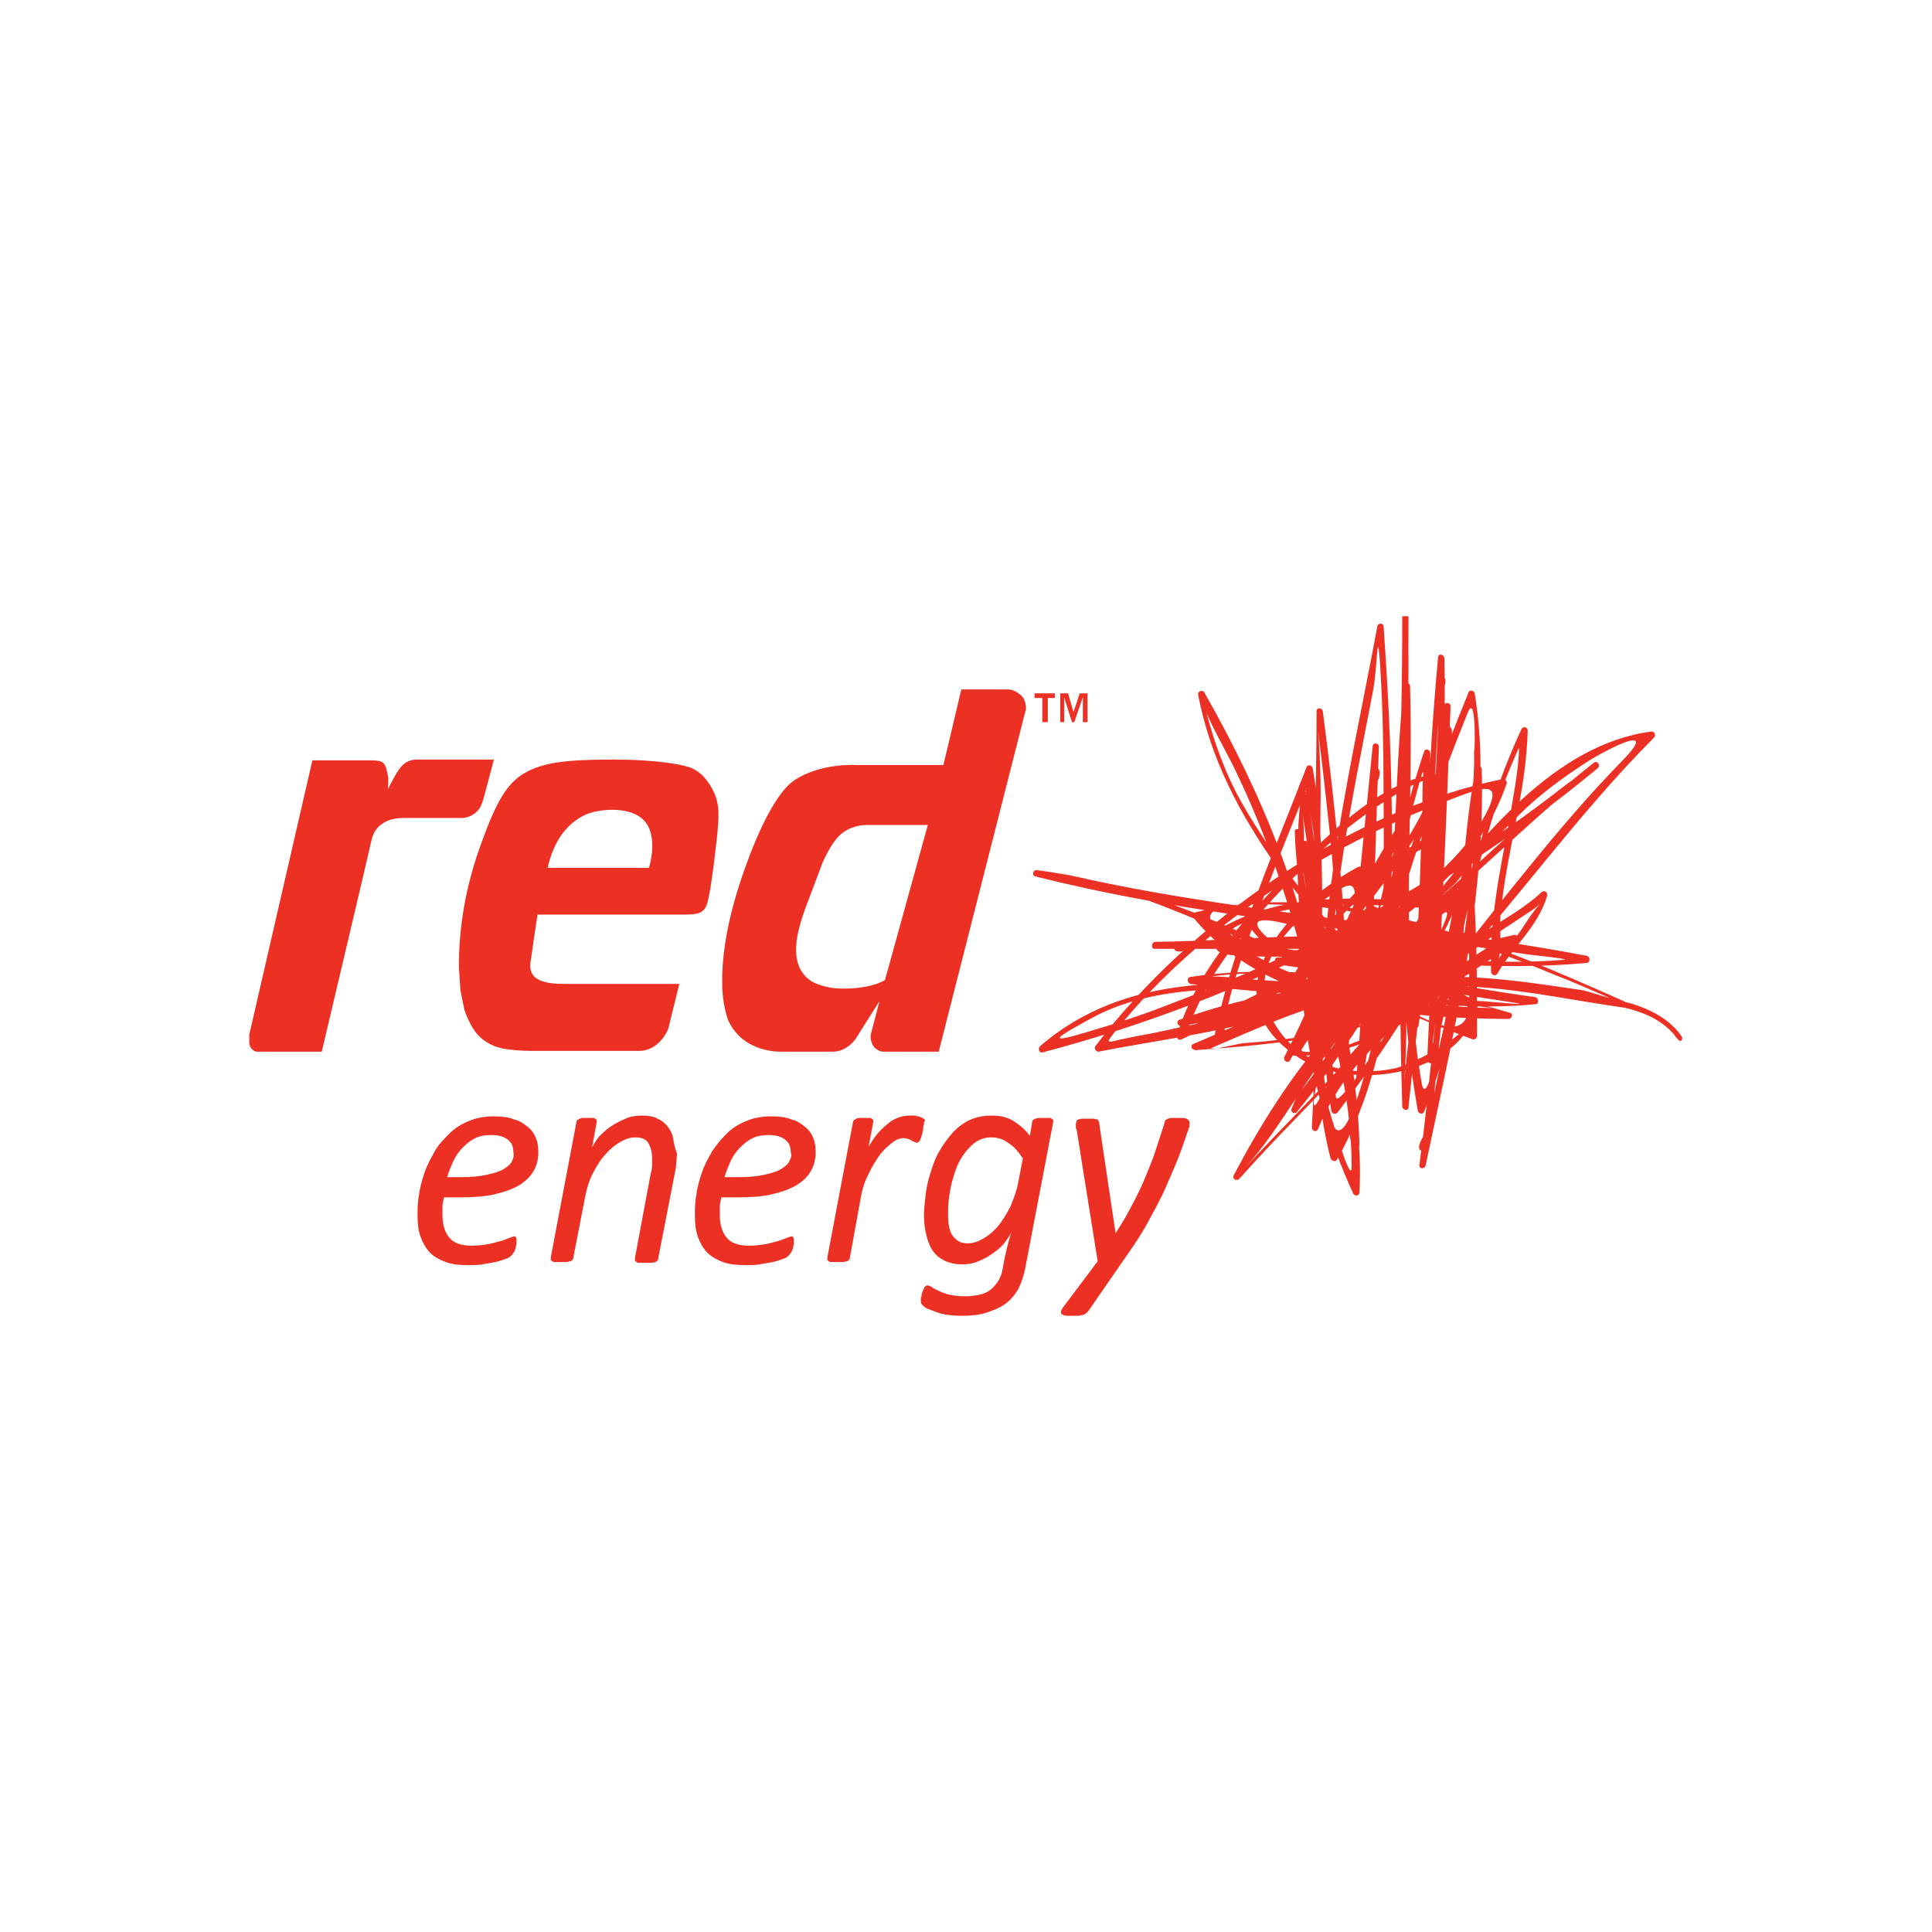
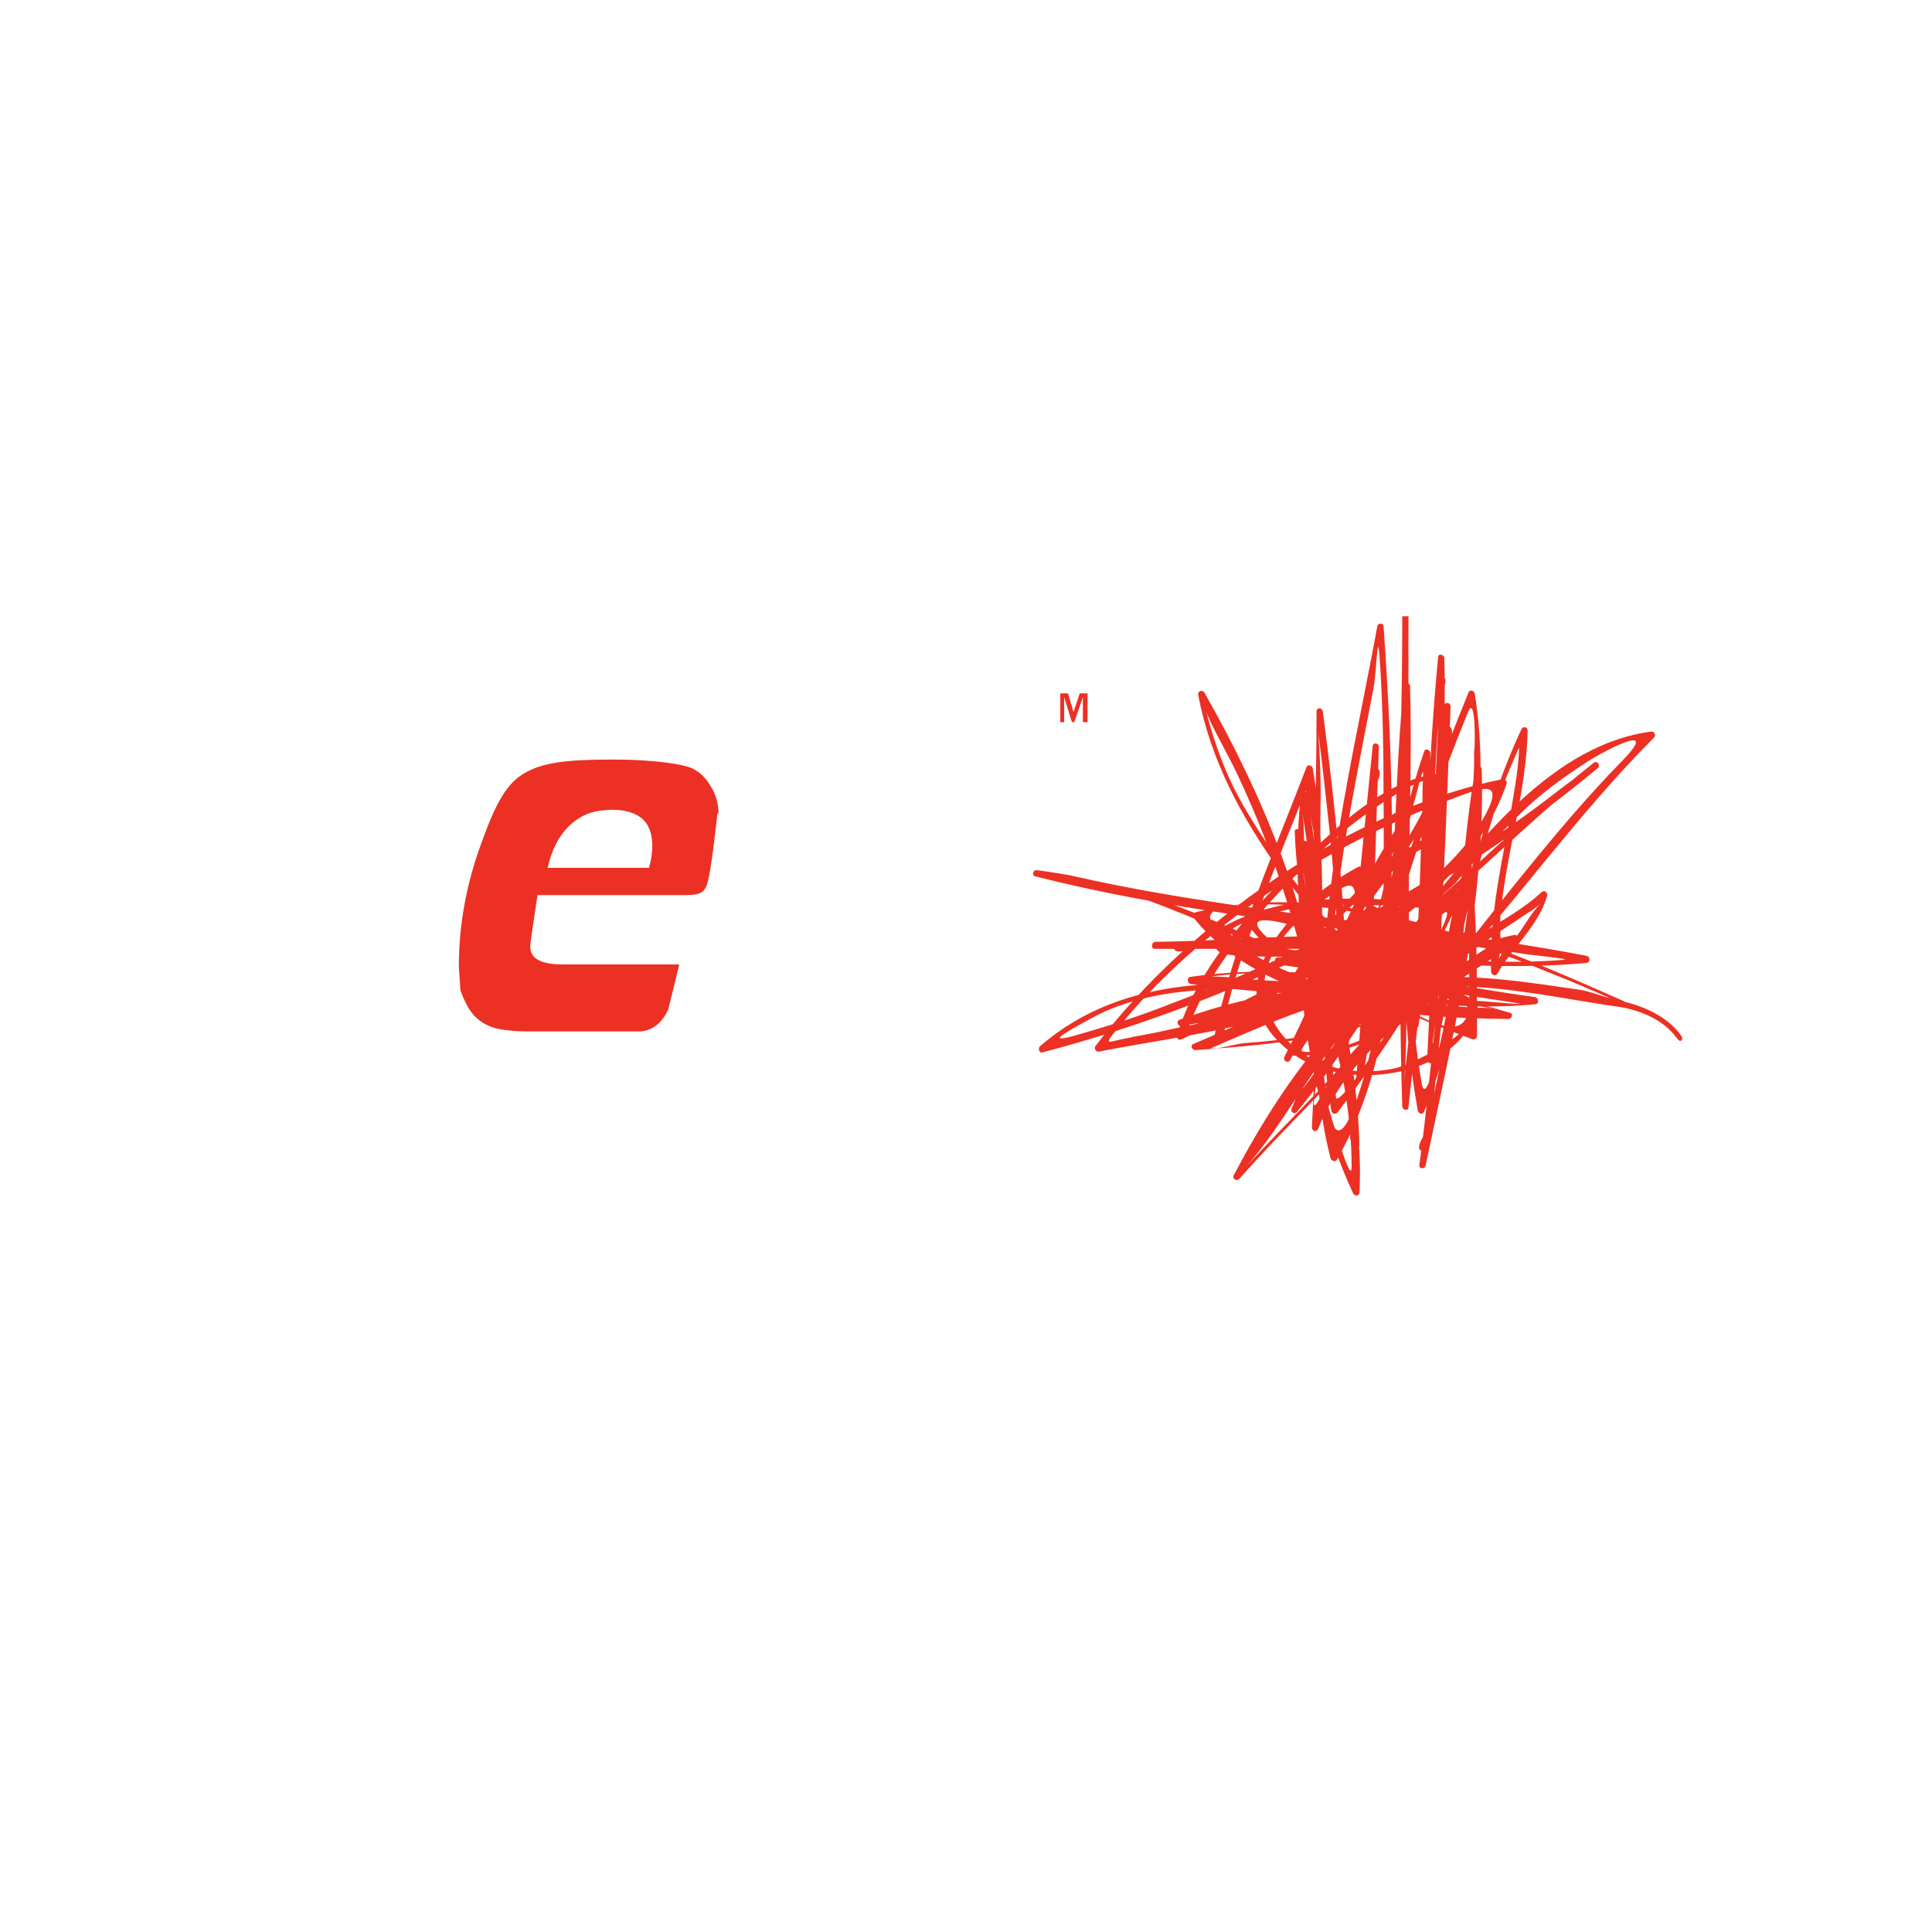
<svg xmlns="http://www.w3.org/2000/svg" xmlns:xlink="http://www.w3.org/1999/xlink" version="1.1" id="Layer_1" x="0px" y="0px" viewBox="0 0 248 248" style="enable-background:new 0 0 248 248;" xml:space="preserve">
  <style type="text/css">
	.st0{fill-rule:evenodd;clip-rule:evenodd;fill:#231F20;}
	.st1{fill:#FFFFFF;}
	.st2{fill-rule:evenodd;clip-rule:evenodd;fill:#00AEEF;}
	.st3{fill:none;stroke:#58595B;stroke-width:0.191;stroke-miterlimit:2.613;}
	.st4{fill:#034EA2;}
	.st5{fill-rule:evenodd;clip-rule:evenodd;fill:#FFFFFF;}
	.st6{fill:none;stroke:#1D1C1B;stroke-width:1.648;stroke-linecap:round;stroke-linejoin:round;}
	.st7{fill:#94D400;}
	.st8{fill:#026937;}
	.st9{fill:#EA0029;}
	.st10{clip-path:url(#SVGID_00000004544831544798880830000010346040198054256810_);fill:#414142;}
	.st11{fill:#414142;}
	.st12{clip-path:url(#SVGID_00000075157243493426849060000005976952700530176702_);}
	.st13{clip-path:url(#SVGID_00000134210768345915449990000014814346626798439554_);}
	.st14{fill:#595A5C;}
	.st15{fill:#E0E1E1;}
	.st16{clip-path:url(#SVGID_00000012456360915663827370000012186225096537977227_);}
	.st17{clip-path:url(#SVGID_00000163768931125745334810000017942554366558298784_);}
	.st18{clip-path:url(#SVGID_00000130618694475901305060000002542454074368841352_);}
	.st19{clip-path:url(#SVGID_00000120556049955094940830000000153221718058522557_);}
	.st20{clip-path:url(#SVGID_00000095304073513574541480000000415015844636072620_);}
	.st21{clip-path:url(#SVGID_00000028286831273167284600000012244682114126191502_);}
	.st22{clip-path:url(#SVGID_00000098902317990230808520000002070771438278645893_);}
	.st23{clip-path:url(#SVGID_00000036209829293047506460000016936796137239117449_);}
	.st24{clip-path:url(#SVGID_00000168815093330018993170000000241151839841435798_);}
	.st25{clip-path:url(#SVGID_00000053529900317362131840000011208983645865167768_);}
	.st26{clip-path:url(#SVGID_00000047043904624481608560000008154489435665569714_);}
	.st27{clip-path:url(#SVGID_00000082357489496324905210000006542147286509666749_);}
	.st28{clip-path:url(#SVGID_00000178185916252862119890000014849470971021280675_);}
	.st29{clip-path:url(#SVGID_00000167365004945806000950000008095353840388831921_);}
	.st30{clip-path:url(#SVGID_00000178201877555647867600000013435858954669089459_);}
	.st31{clip-path:url(#SVGID_00000001650554522017283660000017564823923813380265_);}
	.st32{clip-path:url(#SVGID_00000159436832023719155790000005619371786275640195_);}
	.st33{clip-path:url(#SVGID_00000002379838429345365350000009985930952650952081_);}
	.st34{clip-path:url(#SVGID_00000160911996149687571870000012635238976089238154_);}
	.st35{clip-path:url(#SVGID_00000002366768764980930400000002303706627053042573_);}
	.st36{clip-path:url(#SVGID_00000034781093191782831480000014607261321903838597_);}
	.st37{clip-path:url(#SVGID_00000062871589454547605570000004923336424964952250_);}
	.st38{clip-path:url(#SVGID_00000075154207963962156070000010786914027590331316_);}
	.st39{clip-path:url(#SVGID_00000126288945572530639180000001371943968260510363_);}
	.st40{clip-path:url(#SVGID_00000160181615326120322870000015744424843940930722_);}
	.st41{clip-path:url(#SVGID_00000079464538775473385070000000025950547616311950_);}
	.st42{clip-path:url(#SVGID_00000082347889105271808600000015432813191316821384_);}
	.st43{clip-path:url(#SVGID_00000106859786105457895500000000305718318582915210_);}
	.st44{clip-path:url(#SVGID_00000091698455198567896760000007836049690499440319_);}
	.st45{clip-path:url(#SVGID_00000158750901486350867740000003356543866073939106_);}
	.st46{clip-path:url(#SVGID_00000135660573634332164300000004618855603272812941_);}
	.st47{clip-path:url(#SVGID_00000122699939728352227430000003623436124720769949_);}
	.st48{clip-path:url(#SVGID_00000015326227144879244010000001253025132150064791_);}
	.st49{clip-path:url(#SVGID_00000074412223197538951390000016334951760642627218_);}
	.st50{clip-path:url(#SVGID_00000120529692403347259880000006082224835894012320_);}
	.st51{clip-path:url(#SVGID_00000163781578145902123500000005039033630304361104_);}
	.st52{clip-path:url(#SVGID_00000074433648800500222710000005422244009311326120_);}
	.st53{clip-path:url(#SVGID_00000021095860779973324400000009446713397316825519_);}
	.st54{clip-path:url(#SVGID_00000051357888188147997830000013737488595769303209_);}
	.st55{clip-path:url(#SVGID_00000036234631299985310680000010218692048575756221_);}
	.st56{clip-path:url(#SVGID_00000178919117130696049660000008541024587322777218_);}
	.st57{clip-path:url(#SVGID_00000181063893967358267980000013182371991776781186_);}
	.st58{clip-path:url(#SVGID_00000080178355207461917290000014360367824431499932_);}
	.st59{clip-path:url(#SVGID_00000034089037477166280060000014828800479077013668_);}
	.st60{clip-path:url(#SVGID_00000007395244903503864770000010394641924841694618_);}
	.st61{clip-path:url(#SVGID_00000172424558504387929280000014033477106949934735_);}
	.st62{clip-path:url(#SVGID_00000057866125488282155400000007558674714591673021_);}
	.st63{clip-path:url(#SVGID_00000180334027921789827630000014047703833112503979_);}
	.st64{clip-path:url(#SVGID_00000040543301262790628560000016840783319009486781_);}
	.st65{clip-path:url(#SVGID_00000130627773548275405740000003890741384372324228_);}
	.st66{clip-path:url(#SVGID_00000070834930935554280130000000701020066738891392_);}
	.st67{clip-path:url(#SVGID_00000031894368147646792780000002688087936954845871_);}
	.st68{clip-path:url(#SVGID_00000138568174709003833100000005544184739006676137_);}
	.st69{clip-path:url(#SVGID_00000146496974958244459570000002699242741646913705_);}
	.st70{clip-path:url(#SVGID_00000036233856962032896700000001235735806861399203_);}
	.st71{clip-path:url(#SVGID_00000023963987816853470680000011288290615937141657_);}
	.st72{clip-path:url(#SVGID_00000119797093311048388340000000390785291975638949_);}
	.st73{clip-path:url(#SVGID_00000092446080589774317130000006824105485445826743_);}
	.st74{clip-path:url(#SVGID_00000067224922784830934330000005476250323123628948_);}
	.st75{clip-path:url(#SVGID_00000010988799069738394380000012868434988343524780_);}
	.st76{clip-path:url(#SVGID_00000071525527582152153060000006506202558062974601_);}
	.st77{clip-path:url(#SVGID_00000009582062988959902170000001023826790494184851_);}
	.st78{clip-path:url(#SVGID_00000052077484473526286750000008729527557941362329_);}
	.st79{clip-path:url(#SVGID_00000114775406382302092020000006383009097329841077_);}
	.st80{clip-path:url(#SVGID_00000018927176428939353140000001034124614564067753_);}
	.st81{clip-path:url(#SVGID_00000067218224797252085940000015749344733496157591_);}
	.st82{clip-path:url(#SVGID_00000072992183683985187080000005122309610371434640_);}
	.st83{clip-path:url(#SVGID_00000119834402397309557210000016508072990395105181_);}
	.st84{clip-path:url(#SVGID_00000038401607239379623990000012975149064755742892_);}
	.st85{clip-path:url(#SVGID_00000044870280707632582880000007754408559512232581_);}
	.st86{clip-path:url(#SVGID_00000103970547314625942530000012251989375993884565_);}
	.st87{clip-path:url(#SVGID_00000040557018934127426780000017715383159547347114_);}
	.st88{clip-path:url(#SVGID_00000016756951811710999980000003904721011128008601_);}
	.st89{clip-path:url(#SVGID_00000111164885544186348820000015060376138513401736_);}
	.st90{clip-path:url(#SVGID_00000106145648039623800210000002567093096729138057_);}
	.st91{clip-path:url(#SVGID_00000150802500628091674850000002116466109274814881_);}
	.st92{clip-path:url(#SVGID_00000157287263811391482980000014215621098093300646_);}
	.st93{clip-path:url(#SVGID_00000111163904260314593890000015746081905965581245_);}
	.st94{clip-path:url(#SVGID_00000059271587939752069070000010474923511643068577_);}
	.st95{clip-path:url(#SVGID_00000095327719608785186480000004857819350936837543_);}
	.st96{clip-path:url(#SVGID_00000045588052184652276970000017894979613237895589_);}
	.st97{clip-path:url(#SVGID_00000022542256135176455240000009204737985123312303_);}
	.st98{clip-path:url(#SVGID_00000142866130259520177380000002168370244164063152_);}
	.st99{clip-path:url(#SVGID_00000120527649914096413480000001180264769803767982_);}
	.st100{clip-path:url(#SVGID_00000116202077534639815610000002112760929980542336_);}
	.st101{clip-path:url(#SVGID_00000183969563772002990470000008452757986621040027_);}
	.st102{clip-path:url(#SVGID_00000125573836336985494520000013131177965747619240_);}
	.st103{clip-path:url(#SVGID_00000025420122939098547720000010352009523634746021_);}
	.st104{clip-path:url(#SVGID_00000145047101190612268790000006376782815845497258_);}
	.st105{clip-path:url(#SVGID_00000094576391528878210700000001853671351440410759_);}
	.st106{clip-path:url(#SVGID_00000060000050729655630170000013939848819565392264_);}
	.st107{clip-path:url(#SVGID_00000148629689021348859570000000142415850829088694_);}
	.st108{clip-path:url(#SVGID_00000134933096796874473600000009900642218110173876_);}
	.st109{clip-path:url(#SVGID_00000050648534085668447720000002908971083429175181_);}
	.st110{clip-path:url(#SVGID_00000068646462430089711730000009358391387768520324_);}
	.st111{clip-path:url(#SVGID_00000000209731985845522590000000471192408928051337_);}
	.st112{clip-path:url(#SVGID_00000019679039138187987820000008583411496229660601_);}
	.st113{clip-path:url(#SVGID_00000119799150257461588840000005680382507528636571_);}
	.st114{clip-path:url(#SVGID_00000023963017472049953700000008315071822792381840_);}
	.st115{clip-path:url(#SVGID_00000171699931083031526590000001440169425312272801_);}
	.st116{clip-path:url(#SVGID_00000126314898567873533070000018238110834578472380_);}
	.st117{clip-path:url(#SVGID_00000000205403588497629190000006608360025493768084_);}
	.st118{clip-path:url(#SVGID_00000130615202680465832480000013826679411284004771_);}
	.st119{clip-path:url(#SVGID_00000101817394725794236360000000690409030088078729_);}
	.st120{clip-path:url(#SVGID_00000060004797380572133810000009902323325149794724_);}
	.st121{clip-path:url(#SVGID_00000040569917845145516950000001541414264439705765_);}
	.st122{clip-path:url(#SVGID_00000084505933232865459040000000568676917956041880_);}
	.st123{clip-path:url(#SVGID_00000155122964702619838110000016043644445951278720_);}
	.st124{clip-path:url(#SVGID_00000123419979520201443910000017048442751418357681_);}
	.st125{clip-path:url(#SVGID_00000034799500144003518340000017460054161278567565_);}
	.st126{clip-path:url(#SVGID_00000078036869140644012590000009396441629887507899_);}
	.st127{clip-path:url(#SVGID_00000038415045219144479580000016583454845231733651_);}
	.st128{clip-path:url(#SVGID_00000071541745492945620950000012858409857036991662_);}
	.st129{clip-path:url(#SVGID_00000062181323786670901660000018025658385605682083_);}
	.st130{clip-path:url(#SVGID_00000053534245905202692260000015146777880273629599_);}
	.st131{clip-path:url(#SVGID_00000170274483401165396300000001929165951040631964_);}
	.st132{clip-path:url(#SVGID_00000152981424275564928020000012278494758714836873_);}
	.st133{clip-path:url(#SVGID_00000000214407984275315140000001336831553096465063_);}
	.st134{clip-path:url(#SVGID_00000133502741982836846820000010383857528835761300_);}
	.st135{clip-path:url(#SVGID_00000052822312579494160370000006791072471704428931_);}
	.st136{clip-path:url(#SVGID_00000002363912937509034820000010422827944998970525_);}
	.st137{clip-path:url(#SVGID_00000080893495459529504000000008459326420411536032_);}
	.st138{clip-path:url(#SVGID_00000153698898268704078410000012415456099001530552_);}
	.st139{clip-path:url(#SVGID_00000106149193690799530030000011733367374210976150_);}
	.st140{clip-path:url(#SVGID_00000086671554052020275940000013138120067749843076_);}
	.st141{clip-path:url(#SVGID_00000053531678804878341850000015723903986325652899_);}
	.st142{clip-path:url(#SVGID_00000137810665793751793000000014102710253861155981_);}
	.st143{clip-path:url(#SVGID_00000183240458720020201870000001085949676118853556_);}
	.st144{clip-path:url(#SVGID_00000084523588230586574790000008225846242576727222_);}
	.st145{clip-path:url(#SVGID_00000120537764971982404490000017825765337631326352_);}
	.st146{clip-path:url(#SVGID_00000167376003184460598710000014125103135948652428_);}
	.st147{clip-path:url(#SVGID_00000060714547712563796400000017988945984672163499_);}
	.st148{clip-path:url(#SVGID_00000048472143945440100360000000394651835024137653_);}
	.st149{clip-path:url(#SVGID_00000028291781652944395270000010163823676151533732_);}
	.st150{clip-path:url(#SVGID_00000067199747819834020100000012452604370911900589_);}
	.st151{clip-path:url(#SVGID_00000179622957248552263680000017642757097457992603_);}
	.st152{clip-path:url(#SVGID_00000133491757896984233800000002638955235794118324_);}
	.st153{clip-path:url(#SVGID_00000031209549654138123970000006974594100545316271_);}
	.st154{clip-path:url(#SVGID_00000028299371903855126810000009806600289611651470_);}
	.st155{clip-path:url(#SVGID_00000030460950459642562560000005912997584174316193_);}
	.st156{clip-path:url(#SVGID_00000085964121242473053980000012429359129635935411_);}
	.st157{clip-path:url(#SVGID_00000075863323581676173630000003016024548516027315_);}
	.st158{clip-path:url(#SVGID_00000083795604274524627510000014006075878135255712_);}
	.st159{clip-path:url(#SVGID_00000041987010264553525650000013880950379727564216_);}
	.st160{clip-path:url(#SVGID_00000008836221636124540800000007921798845475063984_);}
	.st161{clip-path:url(#SVGID_00000003809640940803878470000011268829429986061459_);}
	.st162{clip-path:url(#SVGID_00000035491710429386373900000001015784934795695747_);}
	.st163{clip-path:url(#SVGID_00000131351049924663449370000011792458948991233193_);}
	.st164{clip-path:url(#SVGID_00000061458782088692030030000001813629124983879570_);}
	.st165{clip-path:url(#SVGID_00000048479190916617290450000016205933796551998852_);}
	.st166{clip-path:url(#SVGID_00000021799394828045969500000012594100267635027094_);}
	.st167{clip-path:url(#SVGID_00000139274901944098159320000005167048077734833288_);}
	.st168{clip-path:url(#SVGID_00000064323930814339923930000007667552069543208631_);}
	.st169{clip-path:url(#SVGID_00000155834929071559144330000008301004559173296789_);}
	.st170{clip-path:url(#SVGID_00000144308675184007785970000016227060229008696742_);}
	.st171{clip-path:url(#SVGID_00000100369357614475672460000001150478983641365383_);}
	.st172{clip-path:url(#SVGID_00000179622606357455839880000001563760637399460233_);}
	.st173{clip-path:url(#SVGID_00000065796308450271341360000017265738639834431675_);}
	.st174{clip-path:url(#SVGID_00000000210550382423438890000003307891748015619712_);}
	.st175{clip-path:url(#SVGID_00000052825939259244755390000014526264489337321388_);}
	.st176{clip-path:url(#SVGID_00000051370919297883236300000013876088466971202232_);}
	.st177{clip-path:url(#SVGID_00000055693069232540363600000018309664284865910179_);}
	.st178{clip-path:url(#SVGID_00000024684616788331903650000008556160496906361519_);}
	.st179{clip-path:url(#SVGID_00000038401380699415427540000012599696257551345796_);}
	.st180{clip-path:url(#SVGID_00000134229501977872158840000009563375336119137415_);}
	.st181{clip-path:url(#SVGID_00000039846231326188420000000017541099201066824106_);}
	.st182{clip-path:url(#SVGID_00000107584843166582649510000017897921175556948397_);}
	.st183{clip-path:url(#SVGID_00000090284334227296596950000004873391769827607962_);}
	.st184{clip-path:url(#SVGID_00000011742386865453385480000014464446476302917505_);}
	.st185{clip-path:url(#SVGID_00000116919159162990720740000015387228748717815446_);}
	.st186{clip-path:url(#SVGID_00000057136267382022026900000016750100102831632517_);}
	.st187{clip-path:url(#SVGID_00000041283297781788406790000015328979407983244422_);}
	.st188{clip-path:url(#SVGID_00000017511865795109526840000009462627143703501727_);}
	.st189{clip-path:url(#SVGID_00000176038455068957018670000016504427655243948161_);}
	.st190{clip-path:url(#SVGID_00000058552297605678394870000005239528463234730121_);}
	.st191{clip-path:url(#SVGID_00000072987864135937042460000009548108835012061353_);}
	.st192{clip-path:url(#SVGID_00000120520113492852955200000011076806714997322419_);}
	.st193{clip-path:url(#SVGID_00000068656329010943035930000014430578956842209939_);}
	.st194{clip-path:url(#SVGID_00000100380244152136746430000016576976857001043597_);}
	.st195{clip-path:url(#SVGID_00000003091137821912892680000005998055203791407760_);}
	.st196{clip-path:url(#SVGID_00000088839414440409012200000008857329888449144964_);}
	.st197{clip-path:url(#SVGID_00000119822235931093362070000012959255514884650941_);}
	.st198{clip-path:url(#SVGID_00000005987050590330832520000015071933967680680850_);}
	.st199{clip-path:url(#SVGID_00000004507516913884298590000001642955983488709301_);}
	.st200{clip-path:url(#SVGID_00000041278568619402955300000011258904999194624909_);}
	.st201{clip-path:url(#SVGID_00000169555936877334161040000000569830139365606282_);}
	.st202{clip-path:url(#SVGID_00000002358533823179331330000003862219517580244096_);}
	.st203{clip-path:url(#SVGID_00000139978972234556776810000008939032466588791463_);}
	.st204{clip-path:url(#SVGID_00000114774748263582365460000008171830135525781906_);}
	.st205{clip-path:url(#SVGID_00000020398868450240241350000013374720854780495772_);}
	.st206{clip-path:url(#SVGID_00000093887755165142200450000006675780076657519520_);}
	.st207{clip-path:url(#SVGID_00000020375894203407210610000011817088554085978513_);}
	.st208{clip-path:url(#SVGID_00000172416452252982361070000010762830381821105334_);}
	.st209{clip-path:url(#SVGID_00000158731866913941255720000003958211801599104445_);}
	.st210{clip-path:url(#SVGID_00000161609155892683861140000013437423618465983617_);}
	.st211{clip-path:url(#SVGID_00000046305055226676749220000014340578670658641079_);}
	.st212{clip-path:url(#SVGID_00000062168275307357662490000010528464548090881711_);}
	.st213{clip-path:url(#SVGID_00000106866322197112026410000012312226304145659780_);}
	.st214{clip-path:url(#SVGID_00000027589097133426408270000002120519414788117166_);}
	.st215{clip-path:url(#SVGID_00000129198126601379548600000005161374630768860094_);}
	.st216{fill:#F8A250;stroke:#F8A250;stroke-width:1.831;stroke-miterlimit:6;}
	.st217{fill:#EE3E42;}
	.st218{fill:#231F20;}
	.st219{clip-path:url(#SVGID_00000001624579943969817890000000118428043306644123_);fill:#ED3024;}
	.st220{clip-path:url(#SVGID_00000007411864366153128930000013674868366852447407_);fill:#ED3024;}
	.st221{clip-path:url(#SVGID_00000083066829049874490000000011782514630951616390_);fill:#ED3024;}
	.st222{fill:#ED3024;}
	.st223{fill:#1A1818;}
	.st224{fill:#C7C9CB;}
	.st225{fill:#C3001C;}
	.st226{fill:#004881;}
	.st227{fill:#E50029;}
</style>
  <g>
    <g>
      <defs>
-         <rect id="SVGID_00000030451989280940862690000016528786658055522219_" x="32" y="79.1" width="184" height="89.8" />
-       </defs>
+         </defs>
      <clipPath id="SVGID_00000020372741358824257450000007661833804527227780_">
        <use xlink:href="#SVGID_00000030451989280940862690000016528786658055522219_" style="overflow:visible;" />
      </clipPath>
      <path style="clip-path:url(#SVGID_00000020372741358824257450000007661833804527227780_);fill:#ED3024;" d="M152.3,143.6    c-0.2-0.1-0.5-0.1-1.1-0.1c-0.3,0-0.6,0-0.8,0c-0.2,0-0.4,0.1-0.5,0.1c-0.1,0.1-0.2,0.1-0.3,0.2c-0.1,0.1-0.1,0.2-0.1,0.3    c-0.4,1.2-0.8,2.5-1.2,3.7c-0.4,1.2-0.9,2.4-1.4,3.6c-0.5,1.2-1.1,2.4-1.7,3.5c-0.6,1.2-1.3,2.3-2,3.4h0l-2.1-14.1    c0-0.1,0-0.2-0.1-0.3c0-0.1-0.1-0.2-0.2-0.2c-0.1,0-0.3-0.1-0.4-0.1c-0.2,0-0.4,0-0.8,0c-0.3,0-0.5,0-0.7,0    c-0.2,0-0.4,0.1-0.5,0.1c-0.1,0.1-0.2,0.1-0.2,0.2c0,0.1-0.1,0.2-0.1,0.4c0,0.1,0,0.2,0,0.3c0,0.1,0,0.3,0.1,0.4l2.7,16.9l-4.5,6    c-0.1,0.2-0.2,0.3-0.2,0.5c0,0.1,0,0.2,0.1,0.3c0.1,0.1,0.3,0.1,0.5,0.2c0.2,0,0.5,0,0.8,0c0.3,0,0.6,0,0.8,0    c0.2,0,0.4-0.1,0.6-0.1c0.2-0.1,0.3-0.1,0.4-0.2c0.1-0.1,0.2-0.2,0.3-0.3l4.7-6.8c1.2-1.7,2.2-3.2,3-4.7c0.8-1.5,1.6-2.9,2.2-4.3    c0.6-1.4,1.2-2.7,1.7-4c0.5-1.3,0.9-2.5,1.3-3.7c0.1-0.1,0.1-0.3,0.1-0.4c0-0.1,0-0.3,0-0.4C152.6,143.8,152.5,143.7,152.3,143.6     M130.7,151.8c-0.2,1.1-0.6,2.1-1,3.1c-0.5,0.9-1,1.8-1.6,2.5c-0.6,0.7-1.2,1.2-1.9,1.6c-0.7,0.4-1.3,0.6-2,0.6    c-0.5,0-0.9-0.1-1.2-0.3c-0.3-0.2-0.6-0.5-0.8-0.8c-0.2-0.3-0.3-0.7-0.4-1.2c-0.1-0.5-0.1-1-0.1-1.5c0-0.6,0-1.2,0.1-1.9    c0.1-0.7,0.2-1.4,0.4-2.2c0.2-0.7,0.4-1.4,0.7-2.1c0.3-0.7,0.7-1.3,1.1-1.8c0.4-0.5,0.9-1,1.4-1.3c0.5-0.3,1.1-0.5,1.8-0.5    c0.8,0,1.6,0.2,2.2,0.7c0.7,0.4,1.3,1.1,1.9,2L130.7,151.8z M135.2,144c0-0.1,0-0.2,0-0.2c0-0.1-0.1-0.1-0.2-0.2    c-0.1-0.1-0.2-0.1-0.4-0.1c-0.2,0-0.4,0-0.6,0c-0.5,0-0.8,0-1.1,0.1c-0.2,0.1-0.4,0.2-0.4,0.4l-0.3,1.8c-0.6-0.8-1.3-1.4-2.1-1.9    c-0.8-0.5-1.7-0.7-2.8-0.7c-1.1,0-2,0.2-2.9,0.6c-0.8,0.4-1.6,1-2.2,1.7c-0.6,0.7-1.2,1.5-1.7,2.4c-0.5,0.9-0.8,1.8-1.1,2.8    c-0.3,0.9-0.5,1.9-0.6,2.8c-0.1,0.9-0.2,1.8-0.2,2.5c0,0.9,0.1,1.7,0.3,2.5c0.2,0.8,0.4,1.4,0.8,2c0.4,0.6,0.9,1,1.5,1.3    c0.6,0.3,1.4,0.5,2.3,0.5c0.7,0,1.4-0.1,2.1-0.4c0.7-0.3,1.3-0.6,1.8-1c0.6-0.4,1.1-0.8,1.5-1.3c0.4-0.5,0.7-1,0.9-1.4    c-0.1,0.4-0.3,1-0.5,1.8c-0.2,0.8-0.4,1.7-0.6,2.9c-0.1,0.6-0.3,1.1-0.6,1.6c-0.3,0.4-0.6,0.8-1,1.1c-0.4,0.3-0.9,0.5-1.4,0.6    c-0.5,0.1-1.1,0.2-1.8,0.2c-0.8,0-1.5-0.1-2-0.2c-0.5-0.1-1-0.3-1.4-0.5c-0.4-0.2-0.7-0.3-0.9-0.5c-0.2-0.1-0.4-0.2-0.5-0.2    c-0.1,0-0.2,0-0.3,0.1c-0.1,0.1-0.2,0.2-0.2,0.3c-0.1,0.1-0.1,0.3-0.2,0.4c0,0.2-0.1,0.3-0.1,0.4c0,0.1,0,0.3-0.1,0.4    c0,0.1,0,0.2,0,0.3c0,0.2,0,0.4,0.1,0.5c0.1,0.1,0.2,0.2,0.4,0.4c0.5,0.3,1.2,0.5,2,0.8c0.8,0.2,1.8,0.3,2.8,0.3    c1.2,0,2.2-0.1,3.1-0.4c0.9-0.3,1.7-0.6,2.4-1.1c0.7-0.5,1.2-1.1,1.7-1.9c0.4-0.8,0.7-1.7,0.9-2.7L135.2,144z M118.7,143.7    c-0.1-0.1-0.2-0.1-0.3-0.2c-0.1-0.1-0.3-0.1-0.5-0.2c-0.2,0-0.4-0.1-0.6-0.1c-0.2,0-0.4,0-0.6,0c-0.5,0-1,0.1-1.5,0.3    c-0.5,0.2-1,0.5-1.4,0.9c-0.5,0.4-0.9,0.8-1.3,1.3c-0.4,0.5-0.7,1-1,1.5l0.6-3.2c0-0.1,0-0.2,0-0.2c0-0.1-0.1-0.1-0.2-0.2    c-0.1-0.1-0.2-0.1-0.4-0.1c-0.2,0-0.4,0-0.6,0c-0.2,0-0.5,0-0.6,0c-0.2,0-0.3,0.1-0.4,0.1c-0.1,0.1-0.2,0.1-0.3,0.2    c-0.1,0.1-0.1,0.2-0.1,0.2l-3.3,17.4c0,0.1,0,0.2,0,0.3c0,0.1,0.1,0.1,0.2,0.2c0.1,0.1,0.2,0.1,0.4,0.1c0.2,0,0.4,0,0.7,0    c0.3,0,0.5,0,0.7,0c0.2,0,0.4-0.1,0.5-0.1c0.1,0,0.2-0.1,0.3-0.2c0.1-0.1,0.1-0.2,0.1-0.3l1.4-7.7c0.2-1.1,0.5-2.1,1-3    c0.4-0.9,0.9-1.7,1.4-2.4c0.5-0.7,1.1-1.2,1.6-1.6c0.5-0.4,1-0.6,1.4-0.6c0.2,0,0.5,0,0.6,0.1c0.2,0,0.3,0.1,0.5,0.2    c0.1,0.1,0.3,0.1,0.4,0.2c0.1,0,0.2,0.1,0.3,0.1c0.1,0,0.2-0.1,0.3-0.2c0.1-0.1,0.2-0.3,0.2-0.4c0.1-0.2,0.1-0.4,0.2-0.6    c0-0.2,0.1-0.4,0.1-0.6c0-0.2,0-0.4,0.1-0.5c0-0.1,0-0.2,0-0.3C118.8,143.9,118.7,143.8,118.7,143.7 M101.3,149.1    c-0.2,0.4-0.6,0.7-1.1,1s-1.2,0.5-2.1,0.7c-0.9,0.2-1.9,0.3-3.2,0.3h-1.9c0.2-0.7,0.5-1.4,0.8-2.1c0.3-0.6,0.7-1.2,1.2-1.7    c0.5-0.5,1-0.9,1.6-1.2c0.6-0.3,1.3-0.4,2.1-0.4c0.9,0,1.6,0.2,2.1,0.6c0.5,0.4,0.7,0.9,0.7,1.6    C101.7,148.3,101.5,148.7,101.3,149.1 M104.4,146.1c-0.2-0.5-0.5-1-1-1.4c-0.5-0.4-1-0.8-1.8-1c-0.7-0.3-1.6-0.4-2.6-0.4    c-1.2,0-2.3,0.2-3.2,0.6c-1,0.4-1.8,0.9-2.5,1.6c-0.7,0.7-1.3,1.4-1.9,2.3c-0.5,0.9-1,1.8-1.3,2.7c-0.3,0.9-0.6,1.9-0.7,2.8    c-0.2,1-0.2,1.9-0.2,2.7c0,1.1,0.1,2,0.4,2.8c0.3,0.8,0.7,1.5,1.2,2c0.5,0.5,1.2,0.9,2,1.2c0.8,0.3,1.8,0.4,2.9,0.4    c0.6,0,1.2,0,1.8-0.1c0.6-0.1,1.2-0.2,1.7-0.3c0.5-0.1,1-0.3,1.3-0.4c0.4-0.1,0.6-0.3,0.8-0.5c0.1-0.1,0.2-0.3,0.3-0.4    c0.1-0.2,0.1-0.3,0.2-0.5c0-0.2,0.1-0.4,0.1-0.5c0-0.2,0-0.3,0-0.5c0-0.2,0-0.3-0.1-0.4c-0.1-0.1-0.1-0.1-0.2-0.1    c-0.1,0-0.3,0.1-0.6,0.2c-0.3,0.1-0.7,0.3-1.1,0.4c-0.5,0.1-1,0.3-1.6,0.4c-0.6,0.1-1.3,0.2-2.1,0.2c-1.4,0-2.3-0.3-2.9-1    c-0.6-0.7-0.9-1.7-0.9-2.9c0-0.3,0-0.7,0-1.1c0-0.4,0.1-0.8,0.2-1.2h1.9c1.8,0,3.4-0.1,4.6-0.4c1.3-0.3,2.4-0.7,3.2-1.2    c0.8-0.5,1.4-1.1,1.8-1.8c0.4-0.7,0.6-1.5,0.6-2.4C104.7,147.1,104.6,146.6,104.4,146.1 M86.4,146.1c-0.1-0.6-0.4-1.1-0.7-1.5    c-0.3-0.4-0.8-0.8-1.3-1c-0.5-0.3-1.2-0.4-2-0.4c-0.7,0-1.5,0.1-2.1,0.4c-0.7,0.3-1.3,0.6-1.9,1c-0.6,0.4-1.1,0.9-1.5,1.3    c-0.4,0.5-0.7,1-0.9,1.4l0.6-3.3c0-0.1,0-0.2,0-0.2c0-0.1-0.1-0.1-0.2-0.2c-0.1-0.1-0.2-0.1-0.4-0.1c-0.2,0-0.4,0-0.6,0    c-0.2,0-0.5,0-0.6,0c-0.2,0-0.3,0.1-0.4,0.1c-0.1,0.1-0.2,0.1-0.3,0.2c-0.1,0.1-0.1,0.2-0.1,0.2l-3.3,17.4c0,0.1,0,0.2,0,0.3    c0,0.1,0.1,0.1,0.2,0.2c0.1,0.1,0.2,0.1,0.4,0.1c0.2,0,0.4,0,0.7,0c0.3,0,0.5,0,0.7,0c0.2,0,0.4-0.1,0.5-0.1    c0.1,0,0.2-0.1,0.3-0.2c0.1-0.1,0.1-0.2,0.1-0.3l1.5-7.7c0.2-1.1,0.5-2.1,1-3.1c0.5-0.9,1-1.8,1.6-2.4c0.6-0.7,1.2-1.2,1.9-1.6    c0.7-0.4,1.3-0.6,2-0.6c0.7,0,1.3,0.2,1.6,0.7c0.3,0.5,0.5,1.1,0.5,1.9c0,0.3,0,0.6,0,1c0,0.4-0.1,0.8-0.2,1.2l-2,10.7    c0,0.1,0,0.2,0,0.3c0,0.1,0.1,0.1,0.2,0.2c0.1,0.1,0.2,0.1,0.4,0.1c0.2,0,0.4,0,0.7,0c0.3,0,0.6,0,0.8,0c0.2,0,0.4-0.1,0.5-0.1    c0.1,0,0.2-0.1,0.3-0.2c0.1-0.1,0.1-0.2,0.1-0.3l2.1-10.8c0.1-0.5,0.2-0.9,0.2-1.3c0-0.4,0.1-0.9,0.1-1.3    C86.6,147.3,86.5,146.7,86.4,146.1 M65.7,149.1c-0.2,0.4-0.6,0.7-1.1,1s-1.2,0.5-2.1,0.7c-0.9,0.2-1.9,0.3-3.2,0.3h-1.9    c0.2-0.7,0.5-1.4,0.8-2.1c0.3-0.6,0.7-1.2,1.2-1.7c0.5-0.5,1-0.9,1.6-1.2c0.6-0.3,1.3-0.4,2.1-0.4c0.9,0,1.6,0.2,2.1,0.6    c0.5,0.4,0.7,0.9,0.7,1.6C66,148.3,65.9,148.7,65.7,149.1 M68.8,146.1c-0.2-0.5-0.5-1-1-1.4c-0.5-0.4-1-0.8-1.8-1    c-0.7-0.3-1.6-0.4-2.6-0.4c-1.2,0-2.3,0.2-3.2,0.6c-1,0.4-1.8,0.9-2.5,1.6c-0.7,0.7-1.4,1.4-1.9,2.3c-0.5,0.9-1,1.8-1.3,2.7    c-0.3,0.9-0.6,1.9-0.7,2.8c-0.2,1-0.2,1.9-0.2,2.7c0,1.1,0.1,2,0.4,2.8c0.3,0.8,0.7,1.5,1.2,2c0.5,0.5,1.2,0.9,2,1.2    c0.8,0.3,1.8,0.4,2.9,0.4c0.6,0,1.2,0,1.8-0.1c0.6-0.1,1.2-0.2,1.7-0.3c0.5-0.1,1-0.3,1.3-0.4c0.4-0.1,0.6-0.3,0.8-0.5    c0.1-0.1,0.2-0.3,0.3-0.4c0.1-0.2,0.1-0.3,0.2-0.5c0-0.2,0.1-0.4,0.1-0.5c0-0.2,0-0.3,0-0.5c0-0.2,0-0.3-0.1-0.4    c-0.1-0.1-0.1-0.1-0.2-0.1c-0.1,0-0.3,0.1-0.6,0.2c-0.3,0.1-0.7,0.3-1.1,0.4c-0.5,0.1-1,0.3-1.6,0.4c-0.6,0.1-1.3,0.2-2.1,0.2    c-1.4,0-2.3-0.3-2.9-1c-0.6-0.7-0.9-1.7-0.9-2.9c0-0.3,0-0.7,0-1.1c0-0.4,0.1-0.8,0.2-1.2h1.9c1.8,0,3.4-0.1,4.6-0.4    c1.3-0.3,2.4-0.7,3.2-1.2c0.8-0.5,1.4-1.1,1.8-1.8c0.4-0.7,0.6-1.5,0.6-2.4C69.1,147.1,69,146.6,68.8,146.1" />
      <path style="clip-path:url(#SVGID_00000020372741358824257450000007661833804527227780_);fill:#ED3024;" d="M53.4,97.5    c0,0-1,0-1.7,0.7c-0.7,0.6-1.9,3.1-1.9,3.1s0.1-1.3,0-1.7c-0.1-0.4-0.2-1.5-0.8-1.8c-0.4-0.2-1.1-0.2-1.6-0.2h-7.3L32,132.8    c-0.3,1.7,0.6,2.2,1,2.2h0.8h0.7h6.8c0,0,6.2-26.2,6.4-27.2c0.2-1,0.9-1.8,1.3-2c0.6-0.5,1.6-0.8,2.8-0.8h7.6c0,0,1,0,1.9-0.9    c0.4-0.5,0.5-0.7,0.8-1.7l1.3-4.9H53.4z" />
    </g>
    <g>
      <defs>
        <rect id="SVGID_00000000218398228384816510000015871053446244518789_" x="32" y="79.1" width="184" height="89.8" />
      </defs>
      <clipPath id="SVGID_00000099647652276614033380000001828248413923790738_">
        <use xlink:href="#SVGID_00000000218398228384816510000015871053446244518789_" style="overflow:visible;" />
      </clipPath>
-       <path style="clip-path:url(#SVGID_00000099647652276614033380000001828248413923790738_);fill:#ED3024;" d="M113.6,125.8    c-2,1.2-5.4,1.1-5.4,1.1c-1.5,0-2.7-0.3-3.8-0.8c-3.7-2.1-1.8-7.2-1.1-9.3l2.3-6.1c0.9-2,1.8-3.3,2.7-3.9c0.9-0.6,1.9-0.9,3-0.9h1    h1h5.8L113.6,125.8z M131,89.2c-0.5-0.4-1-0.7-1.6-0.7h-6l-2.3,9.7h-11.2c0,0-4.6-0.3-8,2c-1.7,1.2-3.8,4.5-6,10.5    c-2.2,5.9-3.2,11-3.2,15.2c0,1.5,0.1,2.9,0.7,4.9c1.7,4,5.9,4.2,6.8,4.2h6.7c1.8,0,2.9-1.6,2.9-1.6l3.1-4.9l-1.1,4.2    c-0.2,0.8,0.3,1.7,0.6,1.9c0.3,0.2,0.6,0.4,1,0.4h1.8h5.3L131.7,91C131.7,90.3,131.5,89.6,131,89.2" />
-       <path style="clip-path:url(#SVGID_00000099647652276614033380000001828248413923790738_);fill:#ED3024;" d="M91.6,101.6    c-1-2-2-2.6-2.8-3c-0.9-0.4-4.2-1.1-10.2-1.1c-6,0-8.9,0.4-11.2,1.7c-2.3,1.3-3.7,3.7-5.6,9c-2,5.4-2.9,10.7-2.9,15.9l0.2,3    l0.5,2.5c0.6,1.7,1.3,2.9,2.1,3.6c0.8,0.7,1.8,1.2,2.9,1.4c1.1,0.2,2.3,0.3,3.8,0.3H82c2.6,0,3.7-2.6,3.8-2.9l1.4-5.7H72.3    c-3.8,0-4.4-1.3-4.2-2.8c0.2-1.5,0.9-6.1,0.9-6.1h18.9c1.9,0,2.4-0.3,2.8-1.2c0.6-1.5,1.4-9.4,1.4-9.4    C92.2,105.2,92.5,103.5,91.6,101.6 M83.3,111.4h-13c1.3-5.9,5.1-7,6-7.2c0.9-0.2,3.9-0.7,5.9,0.7    C84.8,106.8,83.3,111.4,83.3,111.4" />
-       <polygon style="clip-path:url(#SVGID_00000099647652276614033380000001828248413923790738_);fill:#ED3024;" points="133.8,92.7     133.8,89.6 132.8,89.6 132.8,89 135.4,89 135.4,89.6 134.5,89.6 134.5,92.7   " />
+       <path style="clip-path:url(#SVGID_00000099647652276614033380000001828248413923790738_);fill:#ED3024;" d="M91.6,101.6    c-1-2-2-2.6-2.8-3c-0.9-0.4-4.2-1.1-10.2-1.1c-6,0-8.9,0.4-11.2,1.7c-2.3,1.3-3.7,3.7-5.6,9c-2,5.4-2.9,10.7-2.9,15.9l0.2,3    c0.6,1.7,1.3,2.9,2.1,3.6c0.8,0.7,1.8,1.2,2.9,1.4c1.1,0.2,2.3,0.3,3.8,0.3H82c2.6,0,3.7-2.6,3.8-2.9l1.4-5.7H72.3    c-3.8,0-4.4-1.3-4.2-2.8c0.2-1.5,0.9-6.1,0.9-6.1h18.9c1.9,0,2.4-0.3,2.8-1.2c0.6-1.5,1.4-9.4,1.4-9.4    C92.2,105.2,92.5,103.5,91.6,101.6 M83.3,111.4h-13c1.3-5.9,5.1-7,6-7.2c0.9-0.2,3.9-0.7,5.9,0.7    C84.8,106.8,83.3,111.4,83.3,111.4" />
      <polygon style="clip-path:url(#SVGID_00000099647652276614033380000001828248413923790738_);fill:#ED3024;" points="139,92.7     139,89.5 137.9,92.7 137.6,92.7 136.6,89.5 136.6,92.7 136.1,92.7 136.1,89 137.1,89 137.8,91.4 138.6,89 139.6,89 139.6,92.7       " />
    </g>
    <g>
      <defs>
        <rect id="SVGID_00000174560392829203931960000014184984409483686069_" x="32" y="79.1" width="184" height="89.8" />
      </defs>
      <clipPath id="SVGID_00000016038033794177981280000015712880475309307540_">
        <use xlink:href="#SVGID_00000174560392829203931960000014184984409483686069_" style="overflow:visible;" />
      </clipPath>
      <path style="clip-path:url(#SVGID_00000016038033794177981280000015712880475309307540_);fill:#ED3024;" d="M215.3,133.3    c0,0,0,0-0.1-0.1c-0.1-0.1-0.2-0.2-0.3-0.4c-0.3-0.3-0.7-0.8-1.4-1.3c-1.3-1-3.4-2-6.9-2.5l-0.1,0c-0.2,0-0.3-0.3-0.3-0.5    c0-0.2,0.2-0.3,0.4-0.3c0.3-0.3,1,0.2,1.5,0.3c6,1.3,7.7,4.5,7.8,4.6c0.1,0.2,0,0.4-0.1,0.5c-0.1,0-0.1,0-0.2,0    C215.5,133.5,215.4,133.5,215.3,133.3" />
      <path style="clip-path:url(#SVGID_00000016038033794177981280000015712880475309307540_);fill:#ED3024;" d="M174.5,147    c-0.3-13.3-4.5-25.8-6.6-38.7c-0.1-0.5-0.8-0.5-0.8,0c-1.2,15.1,0.2,31.1,6.6,44.9c0.2,0.4,0.8,0.3,0.8-0.1    c0.7-12.4-3.9-24-6.3-36c-0.2-1-2-11.1-0.9-5.1c0.6,3,0.8,6.1,1.1,9.2c0.7,7.8,0.4,15.7,0,23.5c0,0.5,0.6,0.7,0.8,0.2    c4.6-11.6,16-17.4,25.6-24.1c0.4-0.2,0-0.8-0.4-0.8c-12,2.7-23.6,7-35.6,9.9c-0.3,0.1-7.7,2.4-3.2,1c2.7-0.9,5.5-1.4,8.3-1.9    c6.2-1.2,12.5-1.3,18.8-0.8c0.5,0-4,2.1-4.1,2.1c-3.3,1.3-6.9,2-10.4,2.6c-2.8,0.5-5.7,0.8-8.5,1c-1.2,0.1-6.6,1.6-3.2,0.2    c9.1-3.9,20.1-9.1,30.1-5.8c7.3,2.4-5.3,8.3-7.4,8.8c-5.8,1.3-12.6-0.3-15.7-5.9c-4.1-7.5,3-13.7,8.6-17.1    c5.4-3.4-2.9,14.7-3.7,16.2c-0.4,0.7-0.7,1.3-1.1,2c-1.5,1.3-1.6,2-0.3,2.2c1.1-2.2,2.1-4.4,3.1-6.7c2.8-6.4,5.4-12.9,9.1-18.9    c-1.1,1.8-1.5,5.1-2.1,7.1c-1,3-2.3,5.9-3.6,8.8c-2.5,5.9-5.3,11.6-7.7,17.5c-0.2,0.5,0.4,0.8,0.7,0.4c4.8-5.8,8.6-12.3,13-18.5    c1.1-1.5,8.1-10.8,5.8-5.5c-2,4.5-5,8.4-8,12.2c-5.3,6.7-11.6,12.6-17.4,18.9c4.6-5,8.7-13.3,14-18.9c2.8-2.9,6.1-5.4,9.5-7.5    c0.1-0.1,4.5-2.3,4.3-1.6c-0.6,2.4-2.7,4.6-4.3,6.2c-3.2,3.2-7.6,5.3-11.8,6.6c-0.1,0-5,0.9-4.5,0.1c1.1-2,2.9-3.4,4.7-4.6    c10-6.5,25.4-2.3,36.4-0.8c0.5,0.1,0.6-0.7,0.2-0.8c-16.4-7.3-36.6-16-54.9-11.4c-0.3,0.1-0.5,0.4-0.3,0.7    c9.3,11.4,26.9,12.9,40.4,13c0.5,0,0.7-0.7,0.2-0.8c-13.3-3.9-27.2-6.6-41-4.6c-0.5,0.1-0.4,0.8,0,0.9c11.6,1.5,23.6,2.4,35-0.8    c0.4-0.1,0.5-0.7,0.1-0.8c-7.2-2.5-13.7-0.2-20.4,3c-2,1-3.9,2.1-5.9,3.2c-1.7,0.9-5.4,4.3-4.2-0.9c1.2-5.3,3.2-10.5,5.1-15.6    c1.6-4.3,3.4-8.6,5.1-12.9c0.1-0.3,0.9,5,1,5.2c0.4,4.1,0.3,8.2,0.2,12.3c-0.1,10.1-0.5,19.9,2,29.7c0.1,0.3,0.6,0.5,0.8,0.2    c8.2-14.4,7.7-32.5,8.5-48.7c0.1-2,0.2-3.9,0.3-5.9c0-0.3-0.4-5.4-0.3-3.1c0.2,5.9,0,11.8-0.1,17.6c-0.2,11.3,0,22.6,2,33.8    c0.1,0.4,0.7,0.5,0.8,0.1c2.9-6.9,4.1-14,4.9-21.4c0.4-3.7,0.6-7.5,1-11.2c0.2-2.2,0.4-4.3,0.7-6.5c0.5-4.1-0.1-1.3-0.1,0.5    c0,9.1-1.6,18.1-3.3,27c-0.8,4-1.6,8-2.5,12c-0.2,0.8-0.3,1.6-0.5,2.3c-1.2,1.8-1.1,2.6,0.2,2.3c0.4-2.4,0.6-4.9,0.9-7.3    c0.4-4.1,0.8-8.2,1.3-12.3c0.5-4.3,3.1-10.3,2.8-14.3c0.4,4.8,0.4,9.7,0.4,14.5c0.1,6.7-6.2,2-9.8,0.4c-15-6.7-29.2-14.9-45.7-17    c-0.5-0.1-0.7,0.7-0.2,0.8c16.6,4.2,33.6,6,50.5,8.2c4.2,0.5,8.4,1.2,12.6,1.8c-0.2,0,5.7,0.6,4.8,0.7c-3.5,0.3-7,0.3-10.4,0.2    c-8.8-0.1-17.6-0.9-26.4-0.5c-0.5,0-0.4,0.8,0,0.9c10.1,1.4,20.2,3.4,30.3,4.9c3,0.5-3.6-0.2-4.4-0.2c-1.9,0-3.7-0.1-5.5-0.3    c-3.8-0.2-7.7-0.7-11.5-1.1c-13.6-1.4-28.3-2.4-39.4,7.2c-0.3,0.3-0.1,0.9,0.3,0.8c25.8-6.8,50.6-19.3,71.3-36.5    c0.4-0.4-0.1-1-0.5-0.7c-5.7,4.5-11,9.4-16.4,14.3c-1.2,1.1-2.3,2.1-3.5,3.1c-1.7,1.5,1.9-1.7,2.1-1.9c2.5-3.1,5.3-5.9,8.1-8.7    c2.8-2.8,6-5.1,9.3-7.2c2.5-1.5,8.9-4.8,4,0.2c-4.3,4.4-8.2,9-12.1,13.8c-2.8,3.4-5.5,6.9-8.3,10.4c-0.8,1-1.7,1.9-2.5,2.9    c0.9-1,3-2.2,4.2-3.1c2.1-1.6,4.4-3,6.6-4.5c0.7-0.4,1.3-0.9,1.9-1.4c-1.3,1-2.5,3.5-3.6,4.7c-0.8,0.8-1.5,1.7-2.1,2.7    c0.5-0.6,0.2-4.7,0.3-5.6c0.7-8,3.3-15.7,3.5-23.8c0-0.5-0.6-0.6-0.8-0.2c-5.3,11.4-7.7,23.9-10.4,36.2c-2,9-0.4,1-0.3-1.6    c0.2-4.5,0.4-8.9,0.6-13.4c0.4-8,0.7-16,1-24.1c0-0.6-0.8-0.6-0.8-0.1c-0.6,12-1.6,24.1-3.2,36c-0.4,3.3,0.2,3.5,0.4,0.1    c0.2-3.3,0.4-6.5,0.5-9.8c0.3-6.7,0.5-13.5,0.5-20.2c0-0.5-0.7-0.7-0.8-0.2c-4.1,12-5.6,24.7-7.7,37.2c-1,6,0.5-1.6,0.6-3.1    c0.2-3.5,0.4-7,0.5-10.5c0.3-8,0.5-16.1,0.8-24.2c0-0.6-0.8-0.6-0.8-0.1c-0.7,7-1.4,14-2.1,21c-0.4,3.5-0.7,7-1.1,10.6    c-0.2,1.7,0.1,9.2,0,2.8c-0.2-13-1.5-26-3.2-38.9c-0.1-0.5-0.8-0.5-0.8,0c0,11.9-0.6,23.8,0,35.7c0,0.5,0.8,0.4,0.8,0    c0.5-8.5-0.7-16.7-2-25.1c-0.1-0.5-0.8-0.4-0.8,0c-1.1,10-0.1,19.8,2,29.7c0.1,0.5,0.9,0.4,0.8-0.2c-1.7-15-7.8-29.5-15.2-42.5    c-0.2-0.4-0.9-0.2-0.8,0.3c1.6,8.3,5.4,15.4,10.2,22.2c1.3,1.8,2.7,3.5,4.1,5.2c1,1.3,5.2,4.3,0.9,2.5c-3.1-1.3-5.6-2.3-8.9-1.5    c-0.3,0.1-0.4,0.4-0.2,0.7c3.6,5.3,9.2,7,15,8.5c1.8,0.5,6.5,0.8,0.3,0.9c-2.5,0.1-4.9-0.4-7.4-0.7c-0.9-0.1,5.2-0.7,4.6-0.7    c3.8-0.4,7.6-0.4,11.4-0.4c0.6,0,0.6-0.7,0.1-0.9c-5-1.1-10-1.8-15.1-2.6c-3.4-0.5-6.6-1.1-9.9-2c-4-1,5.2-3.4,4-3    c4.3-1.4,9-1.3,13.5-1.2c1.9,0,3.8,0.2,5.6,0.3c2,0.2-2.9,4.9-3.4,5.4c-5.7,4.7-13.7,6.8-20.6,8.5c-3.1,0.8-6.3,1.4-9.4,2.1    c-1.4,0.3-2.8,0.5-4.1,0.8c-2.2,0.4-3,1.1-1.1-1.2c10.6-13.1,26.6-23.4,42.1-29.2c4.7-1.8,8.2-3.4,4.6,2.7c-2,3.4-4.9,6.1-7.8,8.6    c-6.3,5.6-13.9,9.7-21.3,13.6c-2.8,1.4-5.6,2.8-8.4,4.1c-0.3,0.1,2.2-5.1,2.9-6.3c4-6.4,9.3-12,14.8-17c2.5-2.3,5.3-4.4,8.2-6.2    c1.3-0.8,6.6-4.1,5.4-1c-3.9,9.5-11.8,17.3-18.2,25c1.7-2.1,4.3-6,6.5-8.8c0.5-0.7,11.7-11.4,11.8-8.4c0.1,5.1-2,10.2-4,14.7    c-1.2,2.7-2.7,5.2-4.1,7.7c1.6-2.8,1.6-7.2,2.4-10.4c2.6-10.1,6.2-20,10.1-29.7c1.2-3,0.9,6.4,0.8,4.8c0.1,2.1-0.1,4.1-0.2,6.2    c-0.3,5.6-1.4,11.1-2.8,16.5c-0.5,1.8-1.1,3.6-1.7,5.4c0.7-2-0.4-8.3-0.5-10.1c-0.2-6.7,0.1-13.3,0.5-20c0.1-1.7,0.2-3.3,0.4-5    c1-1.9,0.8-2.7-0.3-2.4c0.1,3.5,0,7-0.2,10.4c-0.3,7-1,14.1-1.8,21c-0.8,7-1.7,13.9-2.4,20.9c0.5-4.8,0.3-12.2,0.3-18    c0-14.1,0.3-28.1,0.3-42.2c0-0.6-0.8-0.6-0.8-0.1c0,16.4-0.6,32.7-2.3,49c1.6-14.6,1-32-0.1-47.5c0-0.5-0.8-0.4-0.8,0    c-3.7,20.1-9.4,41.7-5.9,62.2c0.1,0.4,0.5,0.5,0.8,0.2c4.9-6.5,9.5-13.2,13.2-20.5c0.1-0.2,0-0.5-0.3-0.6    c-12-2.8-24.2-0.9-36.3-0.8c-0.5,0-0.6,0.9-0.1,0.9h35.2c3.7,0,2.9-0.8-0.2-0.8c-2.7,0.1-5.3,0.3-8,0.4c-2,0.1-19.1,2.2-18-2.2    c0.1-0.5-0.7-0.8-0.8-0.3c-0.9,3.3-0.5,3.6,3,3.8c9.6,0.5,19.3-0.8,29-0.9c0.5,0,0.6-0.9,0.1-0.9h-24.8H151    c-0.7,1.3,0,1.6,2.1,0.8c1.7-0.1,3.3-0.2,5-0.2c4.9-0.3,9.8-0.5,14.7-0.4c3.9,0.1,12,0.3,8.3,6.6c-1.9,3.3-4.1,6.4-6.2,9.5    c0,0.1-3.2,4.6-3.4,3.7c-0.3-1.9-0.4-3.8-0.6-5.6c-1.1-15.6,2.5-31.7,5.4-46.9c0.5-2.8,0.5-9,0.9-2.4c0.3,5.2,0.4,10.4,0.4,15.7    c0.1,9.7-0.1,19.3-0.2,28.9c0,0.6,0.8,0.6,0.8,0.1c1-8.5,1.6-17,2.1-25.5c0.2-4.3,0.3-8.7,0.4-13c0.1-2.6,0.1-5.2,0.1-7.8    c0-3.4-0.8-3.7-0.8,0c-0.1,19.2-0.6,38.4,0,57.6c0,0.5,0.8,0.7,0.8,0.1c2-19.2,5.1-38.2,4.6-57.6c0-0.5-0.8-0.7-0.8-0.1    c-1.3,13.9-1.9,27.9-0.7,41.8c0,0.5,0.7,0.5,0.8,0.1c4.4-11.6,6.6-25,4.6-37.3c-0.1-0.4-0.7-0.5-0.8-0.1    c-5.9,14.5-11,29.3-13.8,44.8c-0.1,0.4,0.6,0.7,0.8,0.3c4.9-8.2,9.5-16.9,9.3-26.7c0-0.3-0.3-0.6-0.6-0.4    c-8.9,4.6-15.2,12.5-19.9,21.4c-0.3,0.5,0.3,0.9,0.7,0.5c7.4-9.2,15.9-17.7,20.5-28.9c0.1-0.3-0.2-0.6-0.5-0.6    c-7.2,0.5-14,7.4-18.9,12.2c-6,5.8-12.6,13.2-15,21.4c-0.1,0.4,0.2,0.7,0.6,0.5c14.7-7.1,35.8-15.7,41.7-32.8    c0.1-0.3-0.2-0.6-0.5-0.6c-19.6,4-40.1,18.2-52.3,34.3c-0.2,0.3,0.1,0.7,0.4,0.7c13.4-2.7,36.1-4.3,43.1-18.5    c0.1-0.2-0.1-0.6-0.4-0.6c-9.3-0.8-19.6-1.5-27.9,3.8c-0.3,0.2-0.4,0.7,0,0.8c7.4,2.2,15.1,3,22.7,4.3c6.1,1,0.1,0.2-1.9,0.3    c-3.9,0.2-7.7,0.6-11.6,1.4c-0.5,0.1-0.4,0.8,0,0.9c4.9,0.8,9.7,1.3,14.6,0.8c0.4-0.1,0.5-0.7,0.1-0.8c-3.9-1.2-7.9-2.1-11.7-3.5    c-1.9-0.7-11.7-7.4-3.2-5.4c2.5,0.6,5,2,7.4,2.9c0.4,0.1,0.8-0.4,0.5-0.7c-5-5.3-9.4-10.9-13.1-17.3c-2.2-3.8-3.7-7.9-4.8-12.2    c0.3,1.2,2.5,5.1,3.5,7.1c3.6,7.4,6.4,15.1,8.5,23c0.4,1.4,0.7,2.8,1,4.2c0,0.1,1.6,5.3,1.3,3.6c-0.8-4-1.4-8.1-1.7-12.2    c-0.4-3.8,0.3-9-0.2-12.4c0.7,4.2,1.2,8.3,1.6,12.5c0.2,2.5,0.2,4.9,0.2,7.4c0-2.6,0.4-5.2,0.4-7.8c0-4.3,0.1-8.5,0.1-12.8    c0.1-3.1-0.1-7.8-0.3-9.8c0.6,4.3,1,8.6,1.5,12.9c0.9,9.4,1.4,18.9,1.5,28.4c0,0.5,0.8,0.6,0.8,0.1c0.6-6.1,1.2-12.2,1.8-18.4    c0.4-3.5,0.7-7.1,1.1-10.6c0.2-1.7,0.4-3.5,0.5-5.2c1.1-2,0.9-2.9-0.4-2.6c-0.6,13.3-0.7,26.5-1.9,39.7c-0.1,0.6,0.7,0.6,0.8,0.1    c2.3-12.4,3.7-25,7.1-37.2c1-3.6,0.6-2.1,0.6,0.6c0,3.4-0.2,6.7-0.3,10.1c-0.2,6.5-0.6,13.1-1,19.6c0,0.6,0.8,0.6,0.8,0.1    c1-6.7,1.8-13.4,2.5-20.2c0.3-3.5,0.6-6.9,0.9-10.4c0.1-1.7,0.2-3.5,0.3-5.2c1-2,0.7-2.9-0.7-2.6c-0.6,14.3-1.2,28.5-1.9,42.8    c0,0.5,0.7,0.7,0.8,0.2c2.7-11.6,4.9-23.4,8.7-34.7c0.4-1.2,2.3-5.7,2.3-5.5c-0.1,3.2-0.8,6.4-1.3,9.6c-1.2,6.4-2.5,12.5-2.3,19.1    c0,0.4,0.5,0.7,0.8,0.3c2-3.5,5.2-6,6.4-10c0.1-0.4-0.3-0.8-0.7-0.5c-4.2,4-10.9,5.9-13.7,11.3c-0.2,0.4,0.4,0.8,0.7,0.5    c9.5-10.2,17.5-21.7,27.4-31.6c0.3-0.3,0.1-0.8-0.3-0.8c-12.4,1.6-21.8,13.6-29.2,22.9c-0.3,0.4,0.3,0.9,0.6,0.6    c5.4-4.6,10.6-9.6,16-14.3c3.7-3.3,4.9-5,0.1-1.2c-3.5,2.7-7.2,5.3-10.9,7.7c-12.1,8-25.2,14.3-38.7,19.4    c-3.3,1.3-6.7,2.4-10.1,3.4c-5.9,1.8-4.1,0.7,0.3-1.7c6.4-3.5,14.2-3.9,21.2-3.7c12,0.2,23.8,3.1,35.8,1.9c0.5,0,0.4-0.8,0-0.9    c-5.1-0.7-10.1-1.6-15.2-2.4c-2.5-0.4-5-0.9-7.5-1.3c-1.5-0.3-11.7-0.7-5-0.9c11.5-0.2,22.9,1.3,34.3,0.2c0.5-0.1,0.4-0.8,0-0.9    c-22.5-4.3-45.5-5.4-67.9-10.7c17.2,4.1,35.4,14.8,53.2,21.4c0.2,0.1,0.6-0.1,0.6-0.4c0-7.4,0-14.7-0.7-22.1    c0-0.4-0.7-0.5-0.8-0.1c-3.8,12.6-4.1,25.8-5.9,38.7c-0.1,0.6,0.7,0.6,0.8,0.1c3.5-16.7,7.7-33.5,7.2-50.8c0-0.6-0.7-0.6-0.8-0.1    c-1.2,6.5-1.6,13.1-2.2,19.6c-0.3,3.7-0.8,7.4-1.4,11.1c-0.4,2.1-0.8,4.2-1.4,6.3c0-0.1-1.4,6.1-1.9,3.4c-2.9-16.8-1-34.1-1.5-51    c0-0.5-0.8-0.7-0.8-0.1c-1.7,16.6-0.6,33.6-5,49.8c-0.6,2.1-3.2,11.4-4.5,5.2c-1.2-5.6-1.1-11.5-1.1-17.2    c0.1-9.2,0.5-18.2-1.1-27.2c-0.1-0.4-0.7-0.5-0.8-0.1c-4.4,11.5-9.5,22.8-11.9,35c-0.1,0.3,0.3,0.6,0.6,0.4c4.6-2.2,9-4.8,13.6-7    c3.2-1.6,6.5-2.6,9.9-3.1c2.1-0.4,4.1-0.2,5.9,0.8c-1.3,0.3-2.7,0.6-4,0.8c-6.6,1.2-13.4,0.8-20.1,0.4c-2-0.1-5.2-0.6-6.5-0.4    c3.7-0.6,7.6-0.5,11.3-0.3c5.5,0.2,10.9,1.2,16.2,2.3c3.1,0.7,6.5,2,9.6,2c-2.1,0-4.2-0.1-6.2-0.3c-10.1-0.7-20.9-2.8-29.1-9.2    c-6.1-4.7,6.3-3.8,9.1-3.7c6.1,0.2,12.1,1.7,17.9,3.4c5.3,1.5,10.4,3.4,15.5,5.5c2.3,0.9,4.6,1.9,6.9,2.9c0.9,0.4-2.3-0.7-3.3-0.9    c-11.7-1.7-30.4-5.1-37.4,7.7c-0.1,0.3,0,0.7,0.3,0.7c8.9,0.4,20.6-6.2,22.8-15.4c0.1-0.4-0.2-0.7-0.6-0.5    c-13.7,5.5-23,18.3-29.8,31.2c-0.3,0.5,0.3,0.9,0.7,0.5c10.1-11.4,22.8-21.7,28.4-36.5c0.2-0.4-0.3-0.8-0.7-0.5    c-7.9,6.7-12.6,16-18.7,24.3c-3,4.1,0.6-2.1,1-3.2c1.3-2.9,2.6-5.8,3.9-8.7c3-6.6,5.5-13.2,7.1-20.2c0.1-0.5-0.5-0.8-0.7-0.4    c-6.1,9.1-9.5,19.8-14.5,29.5c-0.3,0.5,0.4,1,0.7,0.5c4.1-7.7,9.4-15.3,9.3-24.4c0-0.3-0.3-0.6-0.6-0.4    c-8.4,4.5-19.9,16.3-7.7,24.4c6.8,4.5,21,2.5,23.1-6.6c0-0.2,0-0.4-0.2-0.5c-10.9-7-25.8,1-36.3,5.4c-0.5,0.2-0.2,0.8,0.3,0.8    c10.7-0.8,21.4-1.7,31.1-6.9c0.4-0.2,0.3-0.8-0.1-0.8c-11.2-1.5-22.6,0-33.1,3.8c-0.5,0.2-0.2,0.9,0.3,0.8    c10.5-1.8,20.6-5.2,30.8-8.3c2.4-0.7,4.8-1.3,7.1-2c4.3-1.1,2.9-0.8,0.3,0.9c-3.5,2.4-7.1,4.7-10.5,7.3c-2.9,2.3-5.5,4.9-7.8,7.9    c-0.6,0.8-1.5,2.2-2,3.1c-1.9,3.8-0.4-1.9-0.3-3.5c0.3-10.1-0.1-20.4-2.3-30.3c-0.1-0.5-0.9-0.5-0.8,0c0.3,9.1,2.8,17.7,5,26.4    c1.4,5.5,2.3,11,2.3,16.6c0,2.1-1.8-3.7-1.6-3.3c-1.2-3.3-2-6.8-2.8-10.3c-0.9-4.4-1.4-9-1.7-13.5c-0.2-2.9-0.2-5.9-0.2-8.8    c0-2.4-0.6-6.9,0.4-1.3c2,11.2,5.5,22,5.7,33.5C173.6,147.4,174.5,147.5,174.5,147" />
    </g>
    <polygon class="st222" points="170,121.5 170.5,127.6 173.8,130.4 184.7,127.4 182.3,119.2 175.9,116.1  " />
    <polygon class="st222" points="174.9,116 176.2,113.8 175.5,108.7  " />
    <polygon class="st222" points="175.8,128.8 176.2,131.9 178.3,132.5 180.6,128.8  " />
    <polygon class="st222" points="167.5,121.6 169.3,121.1 167.4,118.5  " />
    <polygon class="st222" points="167.6,128.6 168.9,135.5 173,131.4 171.4,127.5  " />
    <rect x="184.5" y="122.6" class="st222" width="1.6" height="1.5" />
  </g>
</svg>